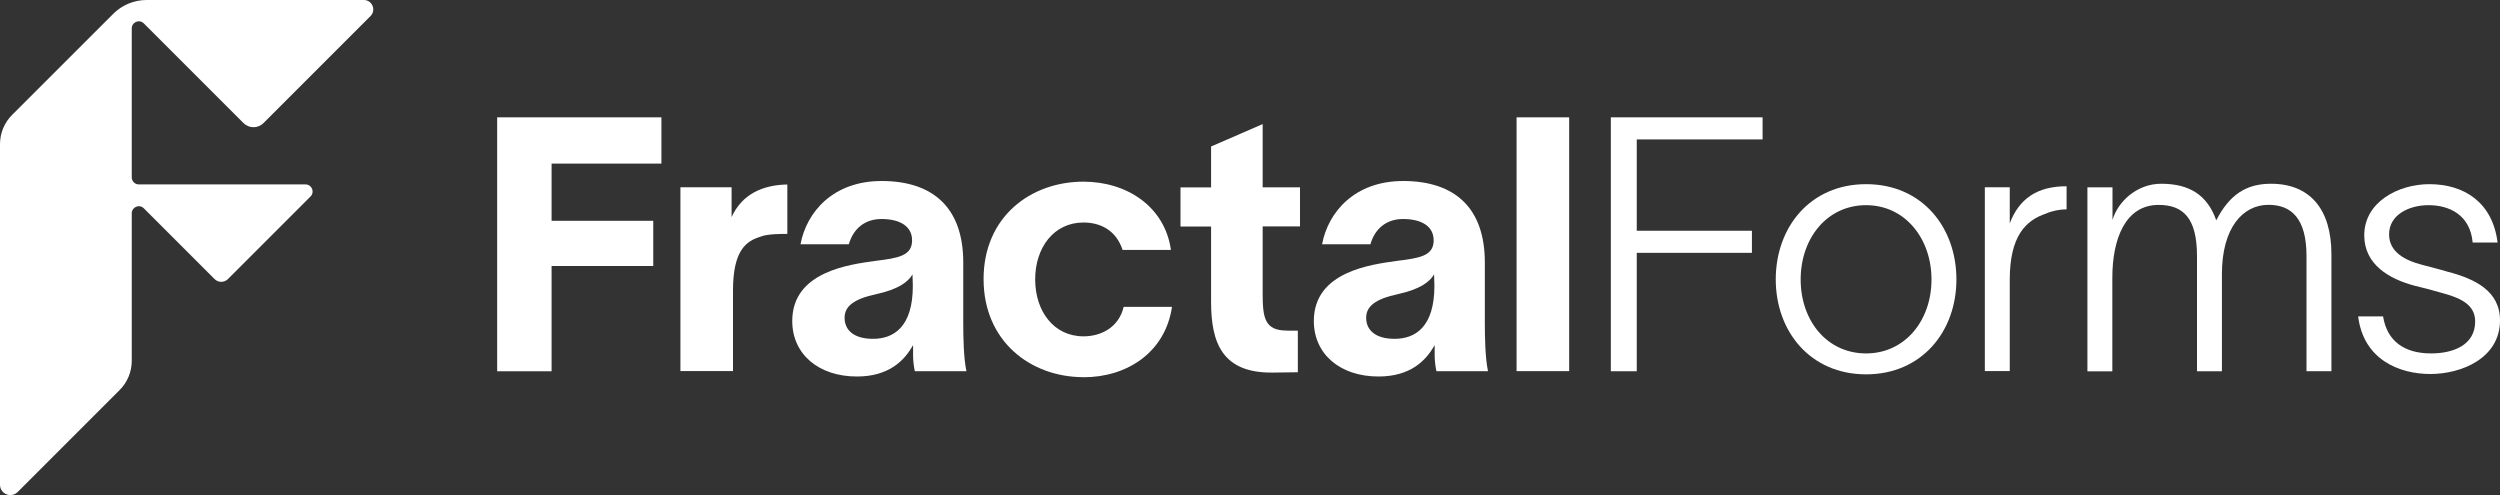
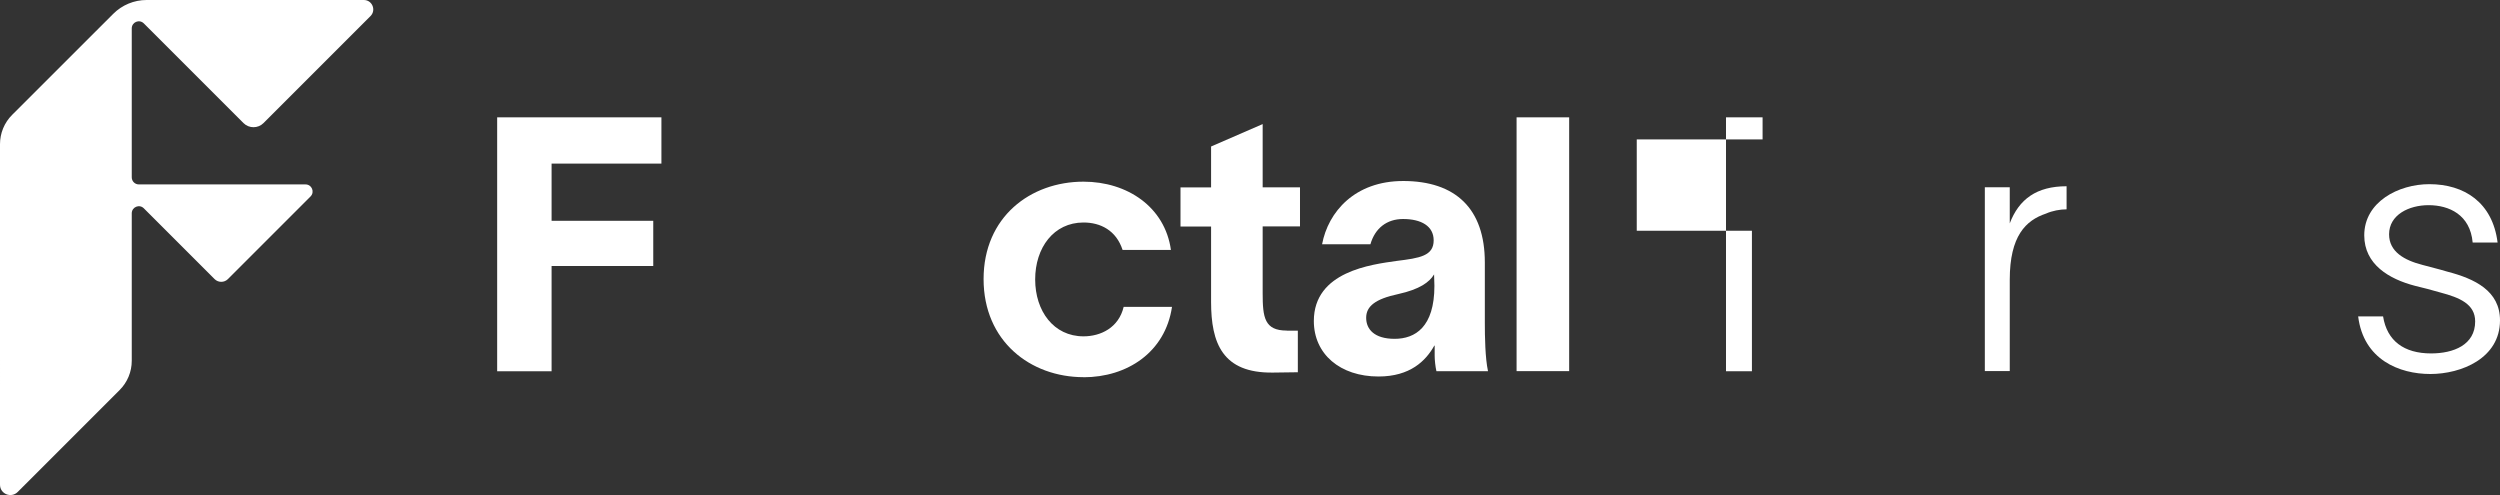
<svg xmlns="http://www.w3.org/2000/svg" id="Layer_1" version="1.1" viewBox="0 0 300 59.41">
  <rect x="0" y="0" width="300" height="59.41" fill="#333333" stroke="none" />
  <defs>
    <style>
      .st0 {
        fill: #fff;
      }
    </style>
  </defs>
  <g>
    <path class="st0" d="M59.66,14.08h19.71v5.55h-13.18v6.87h12.2v5.42h-12.2v12.63h-6.53s0-30.47,0-30.47Z" />
-     <path class="st0" d="M87.78,26.07c1.28-2.82,3.8-3.88,6.7-3.93v5.93c-.34,0-2.39-.04-3.24.34-1.66.51-3.28,1.58-3.28,6.44v9.68h-6.31v-22.06h6.14v3.6Z" />
-     <path class="st0" d="M105.78,21.72c6.31,0,9.81,3.33,9.81,9.77v7.21c0,1.71.04,4.27.38,5.84h-6.19c-.13-.55-.21-1.37-.21-1.83v-1.24h-.04c-1.02,1.83-2.9,3.71-6.7,3.71-4.61,0-7.76-2.69-7.76-6.66,0-5.97,6.95-6.78,9.94-7.21,2.77-.34,4.44-.6,4.44-2.47,0-1.71-1.49-2.56-3.67-2.56-1.96,0-3.37,1.11-3.92,3.03h-5.8c.73-3.88,3.92-7.59,9.73-7.59h0ZM104.76,40.66c2.47,0,4.78-1.41,4.78-6.36l-.04-1.37c-.55.94-1.75,1.79-4.27,2.35-2.82.6-3.88,1.49-3.88,2.86s.98,2.52,3.41,2.52Z" />
    <path class="st0" d="M130.02,45.26c-6.36,0-11.99-4.31-11.99-11.77s5.63-11.69,11.99-11.69c5.25,0,9.77,3.03,10.49,8.19h-5.8c-.77-2.35-2.65-3.29-4.69-3.29-3.58,0-5.8,3.03-5.8,6.83s2.22,6.83,5.8,6.83c2.05,0,4.22-1.02,4.82-3.54h5.8c-.81,5.46-5.38,8.45-10.62,8.45h0Z" />
    <path class="st0" d="M154.42,39.68h1.32v4.99l-2.99.04c-6.06.08-7.42-3.54-7.42-8.49v-9.04h-3.67v-4.69h3.67v-4.91l6.19-2.69v7.59h4.48v4.69h-4.48v8.02c0,2.9.21,4.48,2.9,4.48h0Z" />
    <path class="st0" d="M168.37,21.72c6.31,0,9.81,3.33,9.81,9.77v7.21c0,1.71.04,4.27.38,5.84h-6.19c-.13-.55-.21-1.37-.21-1.83v-1.24h-.04c-1.02,1.83-2.9,3.71-6.7,3.71-4.61,0-7.76-2.69-7.76-6.66,0-5.97,6.95-6.78,9.94-7.21,2.77-.34,4.44-.6,4.44-2.47,0-1.71-1.49-2.56-3.67-2.56-1.96,0-3.37,1.11-3.92,3.03h-5.8c.73-3.88,3.92-7.59,9.73-7.59h-.01ZM167.35,40.66c2.47,0,4.78-1.41,4.78-6.36l-.04-1.37c-.56.94-1.75,1.79-4.27,2.35-2.82.6-3.88,1.49-3.88,2.86s.98,2.52,3.41,2.52Z" />
    <path class="st0" d="M188.3,14.08v30.46h-6.31V14.08h6.31Z" />
-     <path class="st0" d="M193.29,14.08h18.22v2.65h-15.1v10.96h13.82v2.65h-13.82v14.21h-3.11V14.08h0Z" />
-     <path class="st0" d="M213.09,33.53c0-6.23,4.1-11.43,10.84-11.43s10.84,5.2,10.84,11.43-4.14,11.39-10.84,11.39-10.84-5.16-10.84-11.39ZM223.93,42.41c4.69,0,7.85-3.97,7.85-8.87s-3.16-8.92-7.85-8.92-7.85,3.97-7.85,8.92,3.16,8.87,7.85,8.87Z" />
+     <path class="st0" d="M193.29,14.08h18.22v2.65h-15.1v10.96h13.82v2.65v14.21h-3.11V14.08h0Z" />
    <path class="st0" d="M241.16,26.83c1.11-2.94,3.24-4.48,6.83-4.48v2.77c-.77,0-1.71.17-2.47.51-2.43.81-4.35,2.69-4.35,7.94v10.96h-2.99v-22.06h2.99v4.35h0Z" />
-     <path class="st0" d="M250.51,22.48h2.99v3.92c.64-2.22,2.94-4.35,5.84-4.35,3.41,0,5.55,1.37,6.61,4.39,1.58-3.07,3.58-4.39,6.57-4.39,4.65,0,7.25,3.03,7.25,8.45v14.04h-2.99v-13.82c0-4.52-1.83-6.14-4.56-6.14-3.07,0-5.59,2.73-5.59,8.32v11.65h-2.99v-13.82c0-4.52-1.62-6.14-4.61-6.14-3.97,0-5.55,4.05-5.55,8.75v11.22h-2.99v-22.06l.02-.02Z" />
    <path class="st0" d="M291.43,24.62c-2.35,0-4.74,1.15-4.74,3.5,0,2.09,1.83,3.11,4.01,3.67.94.26,2,.51,2.99.81,3.28.85,6.31,2.3,6.31,5.84,0,4.56-4.65,6.44-8.36,6.44s-8.02-1.71-8.66-6.91h2.99c.47,2.94,2.52,4.44,5.76,4.44,2.69,0,5.29-1.02,5.29-3.84,0-2.09-1.88-2.86-4.14-3.46-1.15-.34-2.01-.55-3.07-.81-3.11-.81-6.1-2.56-6.1-6.06,0-4.01,4.1-6.14,7.81-6.14,4.18,0,7.59,2.18,8.19,7h-2.99c-.3-3.33-2.82-4.48-5.29-4.48Z" />
  </g>
  <path class="st0" d="M15.81,3.41v17.87c0,.47.38.85.85.85h20c.76,0,1.14.91.6,1.45l-9.91,9.91c-.44.44-1.16.44-1.6,0l-8.49-8.49c-.53-.54-1.45-.16-1.45.6v17.7c0,1.31-.52,2.57-1.45,3.5l-12.24,12.24c-.79.78-2.12.23-2.12-.87V17.3c0-1.32.52-2.58,1.45-3.51L13.59,1.66c1.06-1.06,2.5-1.66,4-1.66h26.07c1.01,0,1.51,1.22.8,1.93l-12.84,12.84c-.66.66-1.74.66-2.4,0L17.26,2.81c-.54-.54-1.45-.16-1.45.6Z" />
</svg>